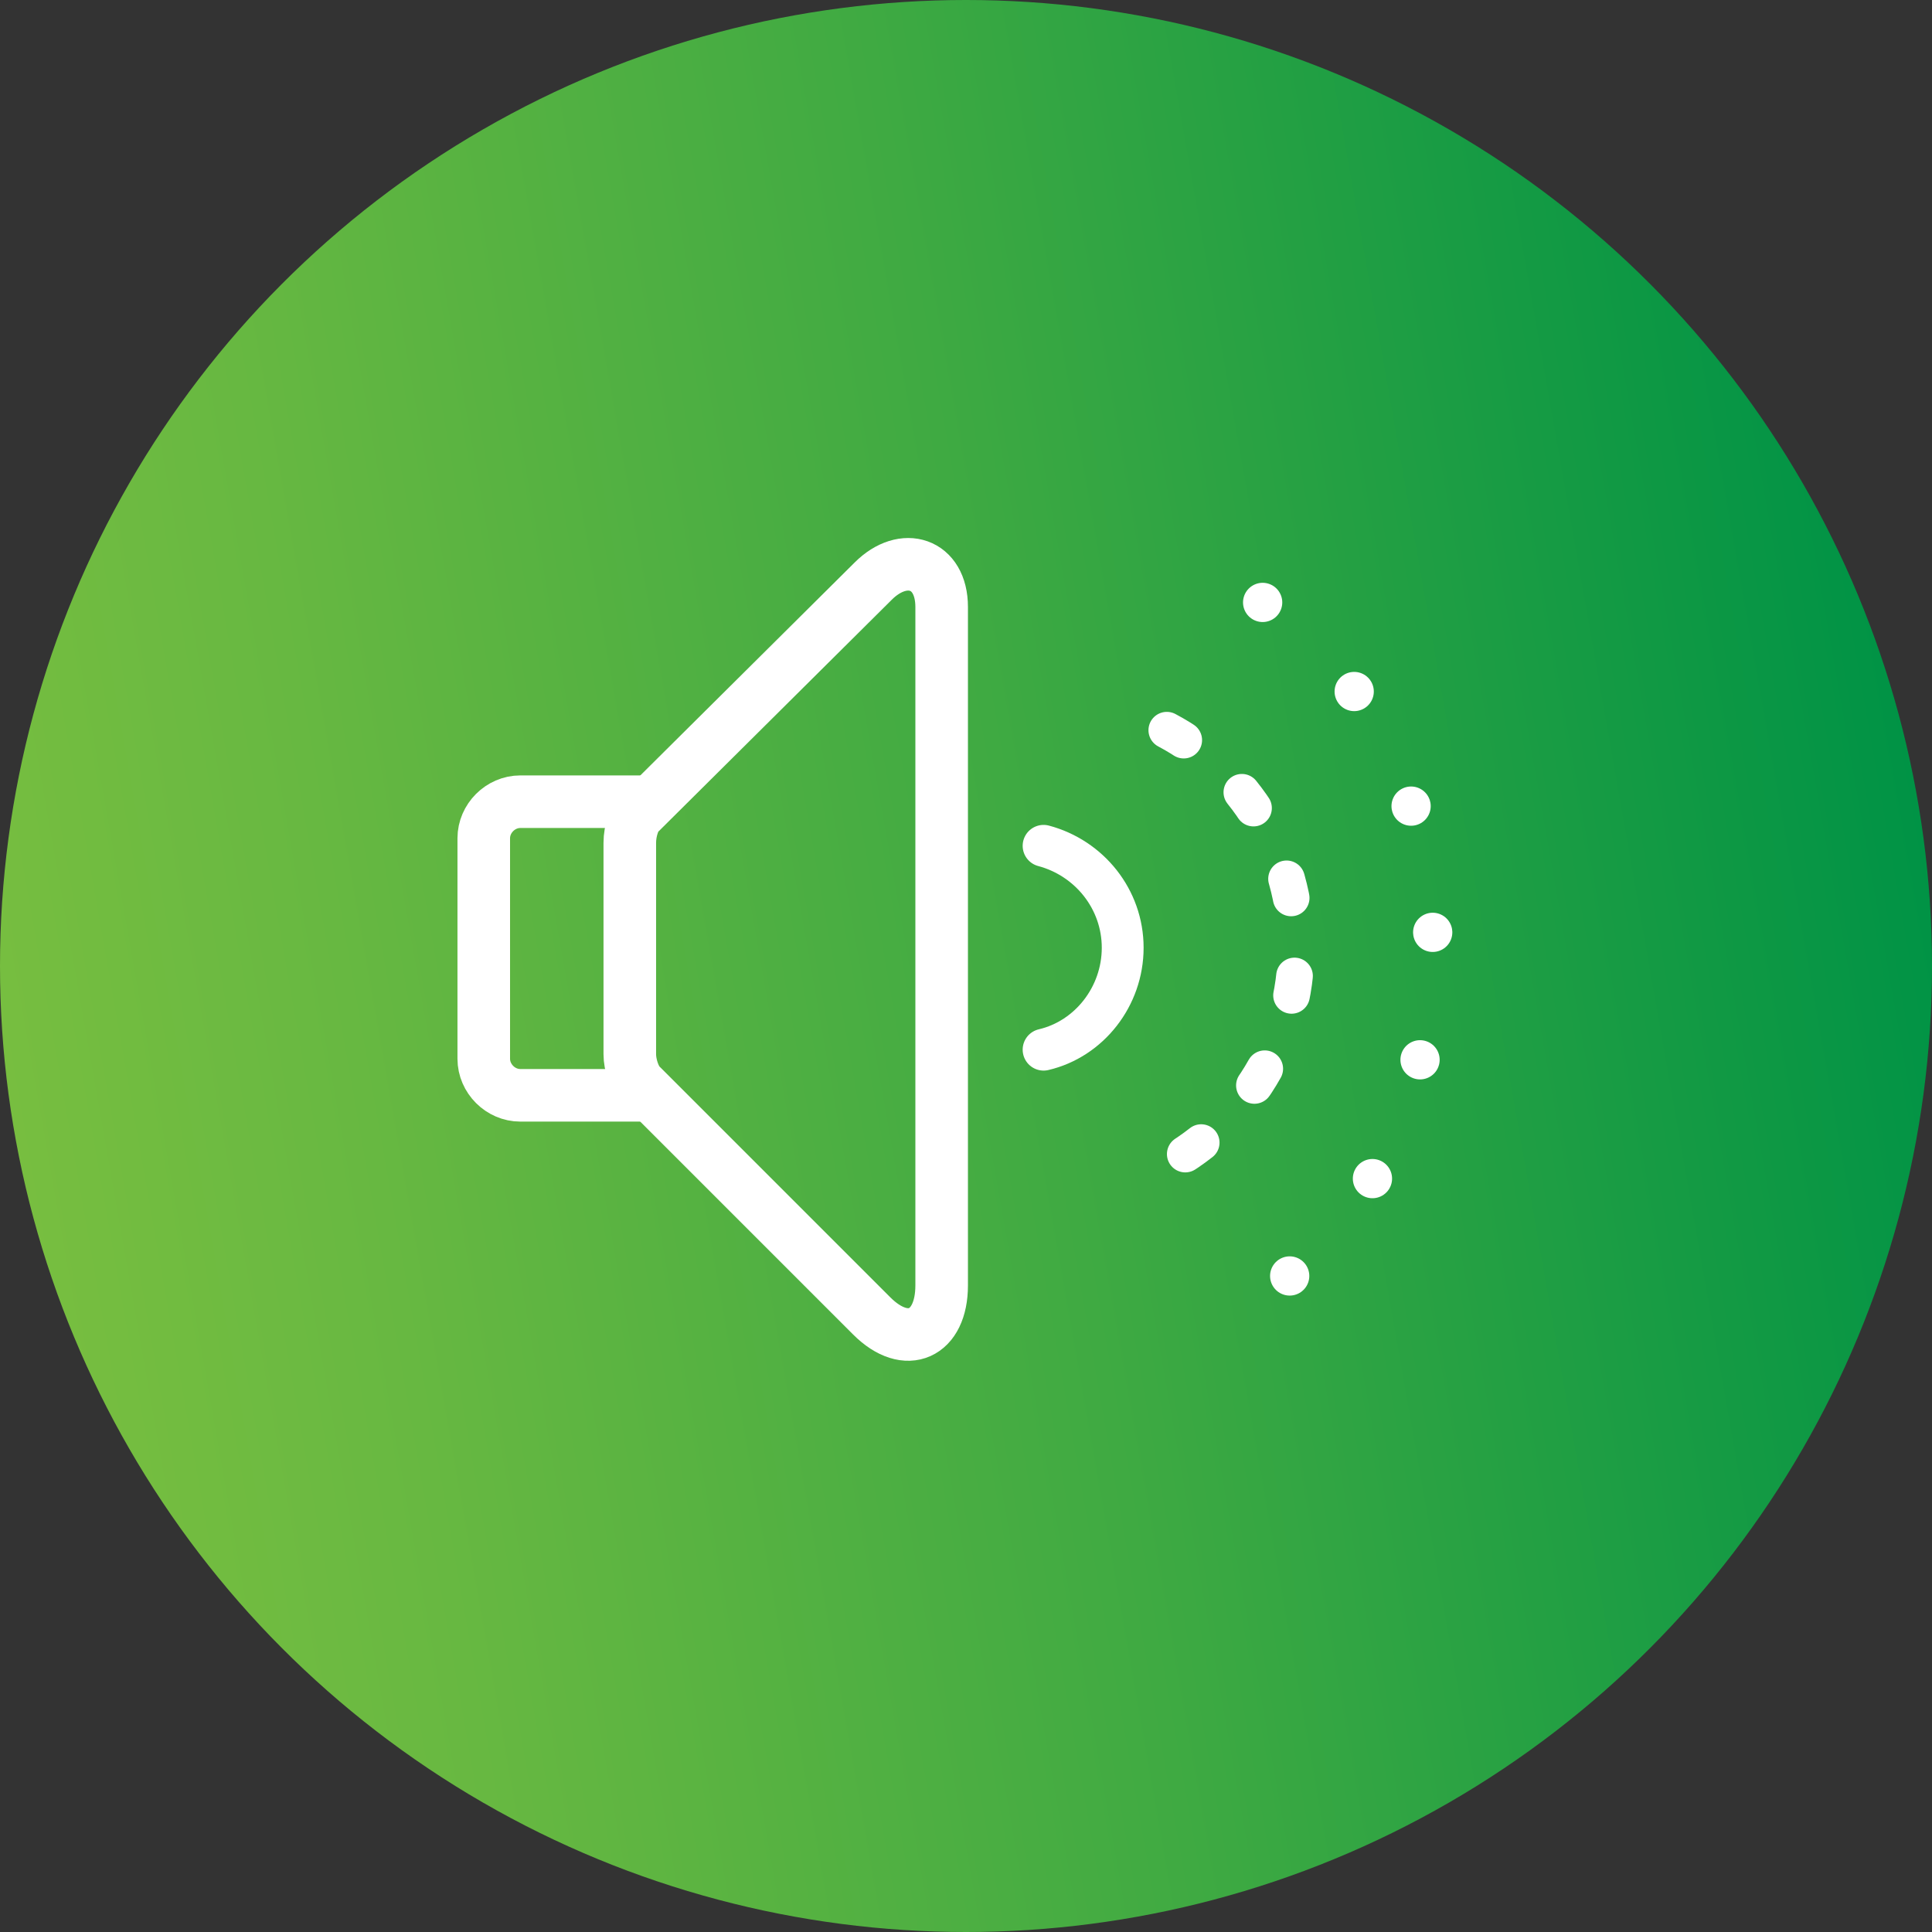
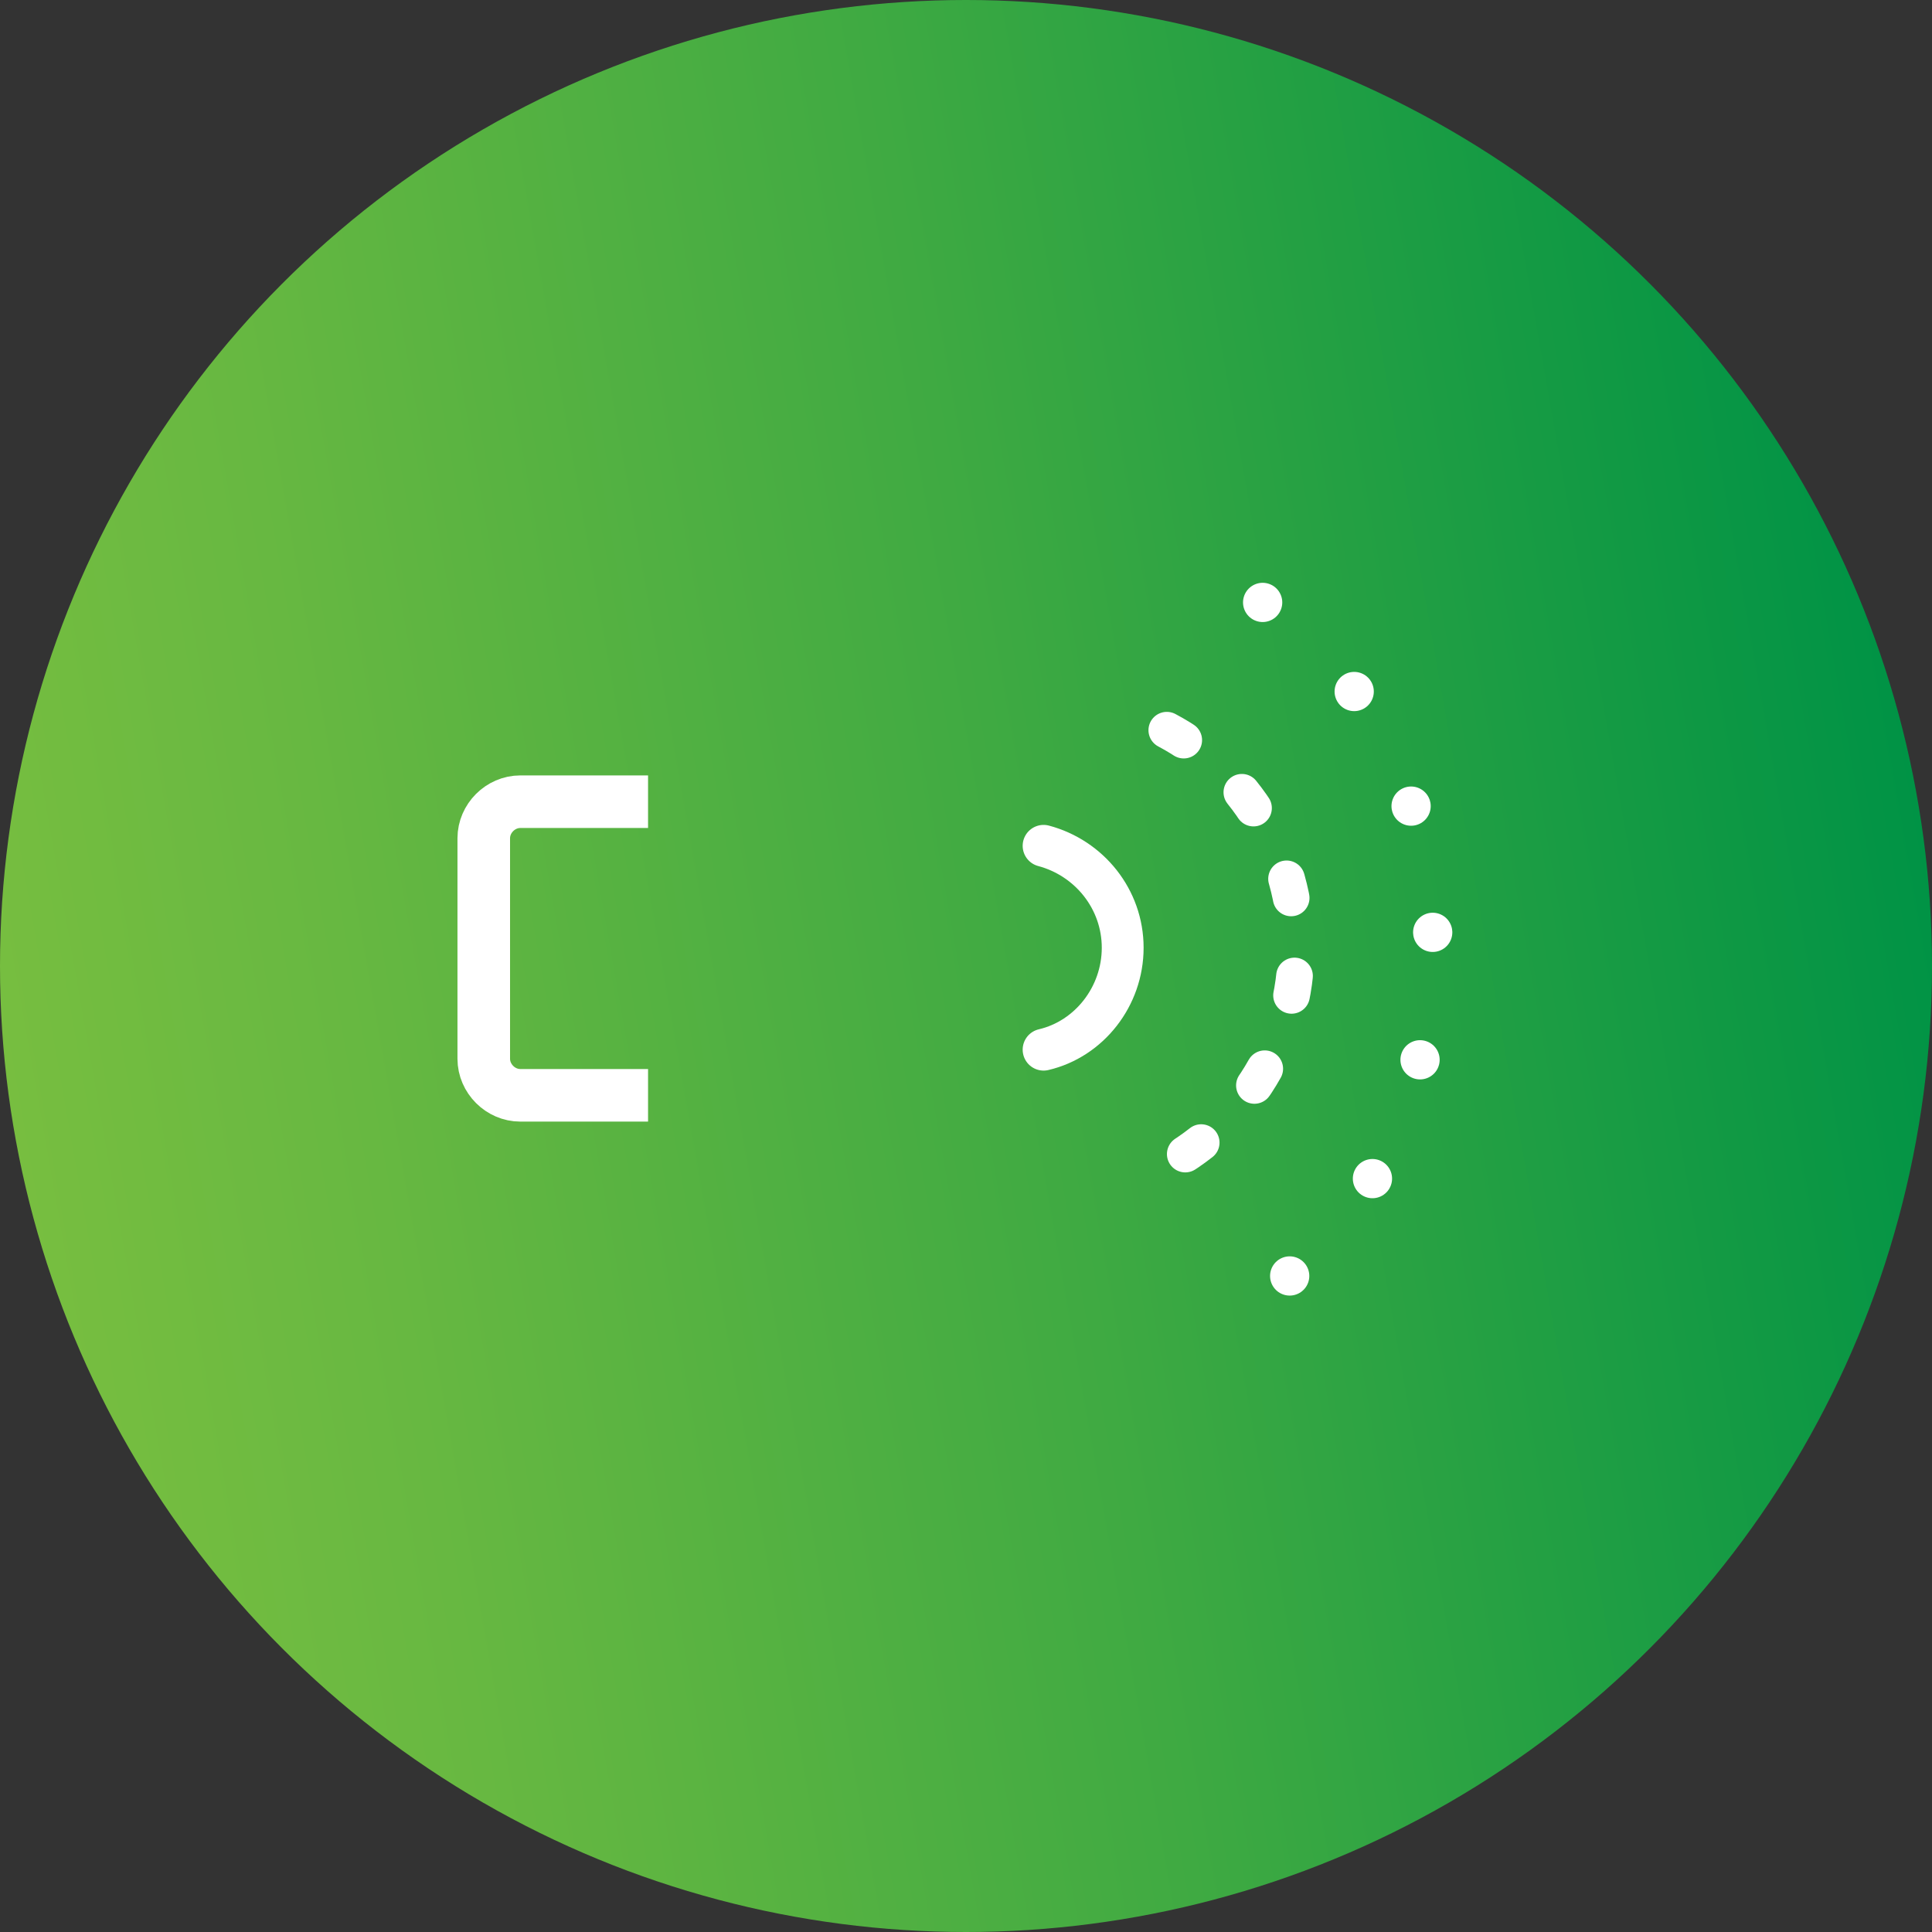
<svg xmlns="http://www.w3.org/2000/svg" version="1.1" x="0px" y="0px" viewBox="0 0 127 127" style="enable-background:new 0 0 127 127;" xml:space="preserve">
  <rect x="0" y="0" width="127" height="127" fill="#333333" stroke="none" />
  <style type="text/css">
	.st0{fill:url(#SVGID_1_);}
	.st1{fill:#FFFFFF;}
	.st2{fill:url(#SVGID_2_);}
	.st3{fill:url(#SVGID_3_);}
	.st4{fill:url(#SVGID_4_);}
	.st5{fill:none;}
	.st6{fill:none;stroke:#FFFFFF;stroke-width:3.456;stroke-linejoin:round;stroke-miterlimit:10;}
	.st7{fill:none;stroke:#FFFFFF;stroke-width:2.75;stroke-linecap:round;stroke-linejoin:round;stroke-miterlimit:10;}
	
		.st8{fill:none;stroke:#FFFFFF;stroke-width:2.411;stroke-linecap:round;stroke-linejoin:round;stroke-miterlimit:10;stroke-dasharray:1.289,5.158;}
	
		.st9{fill:none;stroke:#FFFFFF;stroke-width:2.579;stroke-linecap:round;stroke-linejoin:round;stroke-miterlimit:10;stroke-dasharray:0,8.445;}
</style>
  <g id="Layer_1">
    <linearGradient id="SVGID_1_" gradientUnits="userSpaceOnUse" x1="0.954" y1="53.471" x2="126.046" y2="75.528" gradientTransform="matrix(1 0 0 -1 0 128)">
      <stop offset="0" style="stop-color:#77BE40" />
      <stop offset="0.182" style="stop-color:#67B841" />
      <stop offset="0.534" style="stop-color:#3FAA42" />
      <stop offset="1" style="stop-color:#009345" />
    </linearGradient>
    <circle class="st0" cx="63.5" cy="63.5" r="63.5" />
  </g>
  <g id="measurement">
</g>
  <g id="reduction-isolation">
    <path class="st6" d="M42.6,72h-8.4c-1.3,0-2.4-1.1-2.4-2.4V55.1c0-1.3,1.1-2.4,2.4-2.4h8.4" />
-     <path class="st6" d="M42.1,71.3c-0.4-0.4-0.7-1.3-0.7-2V55.4c0-0.8,0.3-1.7,0.7-2l15.3-15.2c2-2,4.5-1.2,4.5,1.7v44.6   c0,3.2-2.3,4.3-4.6,2L42.1,71.3z" />
    <path class="st7" d="M68.6,55.6c3,0.8,5.2,3.5,5.2,6.7s-2.2,6-5.2,6.7" />
    <path class="st8" d="M76.7,48c5.1,2.7,8.5,8.1,8.5,14.3c0,6.2-3.4,11.5-8.5,14.3" />
    <path class="st9" d="M83,39.6c6.7,4.4,11.2,12.9,11.2,22.8c0,9.8-4.5,18.4-11.1,22.7" />
  </g>
  <g id="acoustic-modeling">
</g>
  <g id="forensic-acoustics">
</g>
</svg>